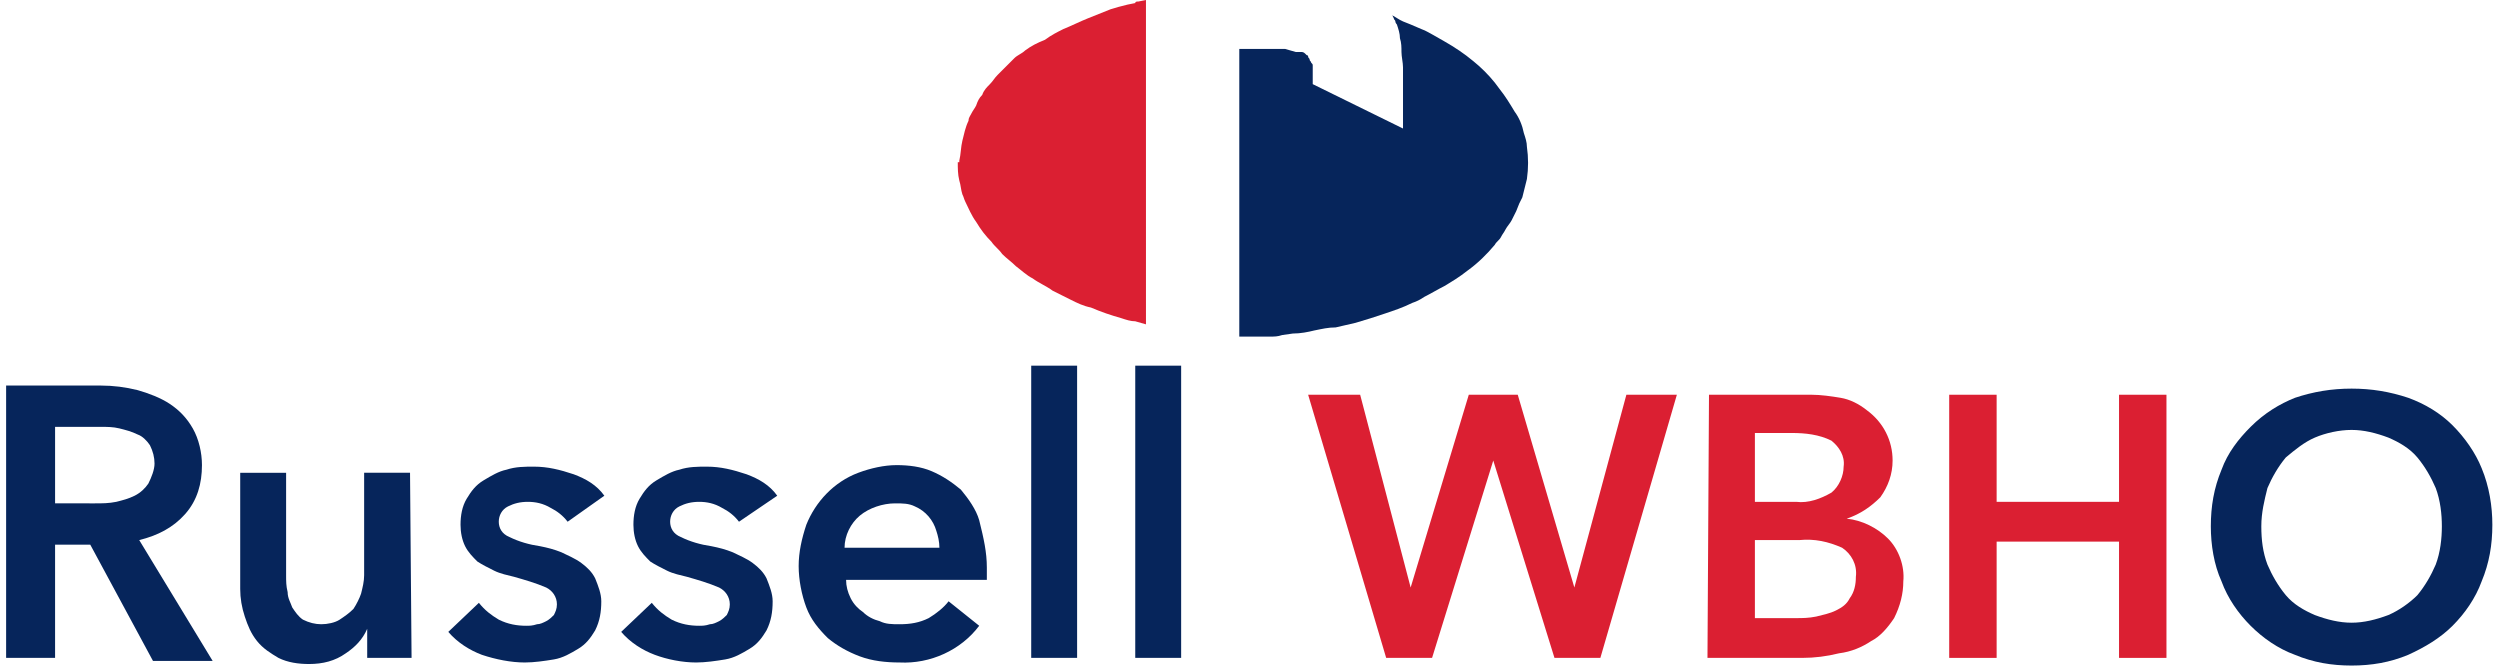
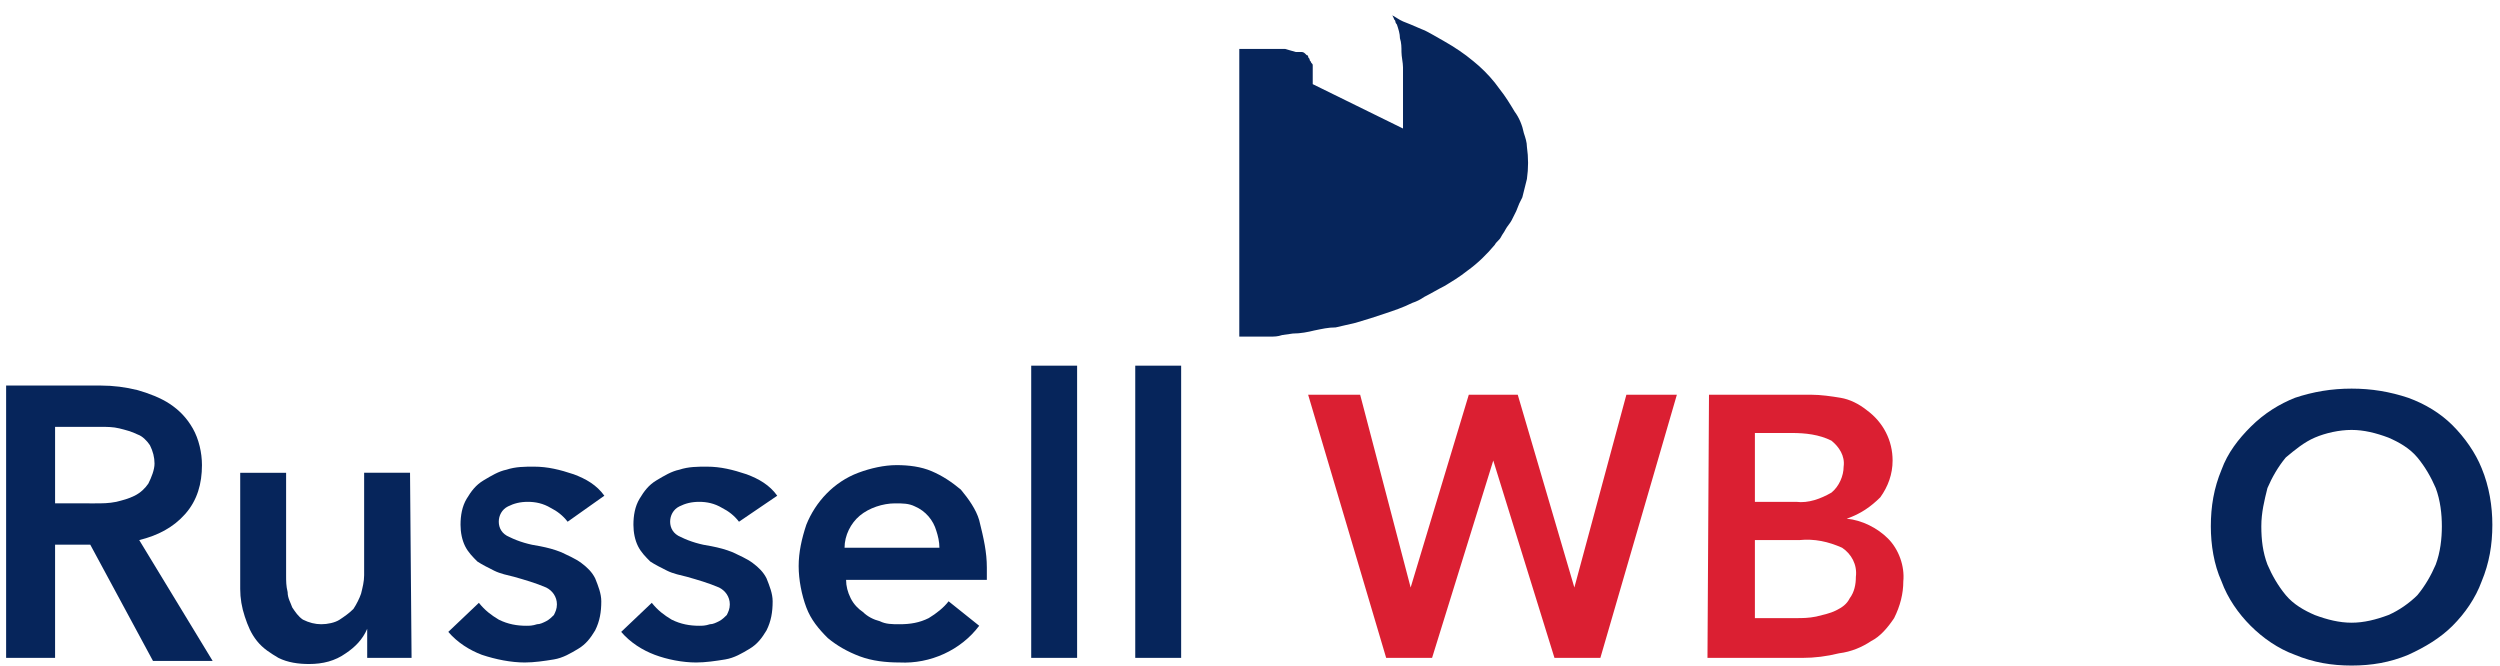
<svg xmlns="http://www.w3.org/2000/svg" xmlns:xlink="http://www.w3.org/1999/xlink" version="1.1" id="Layer_1" x="0px" y="0px" viewBox="0 0 163.4 43.5" style="enable-background:new 0 0 163.4 43.5;" xml:space="preserve">
  <style type="text/css">
	.st0{fill:#FFFFFF;}
	.st1{clip-path:url(#SVGID_00000080191194259728823210000014999399687407290770_);}
	.st2{fill:#DB1F32;}
	.st3{fill:#06255B;}
</style>
  <rect x="0" y="0" class="st0" width="163.4" height="43.5" />
  <g>
    <g>
      <defs>
        <rect id="SVGID_1_" x="0.4" y="0" width="162.6" height="43.5" />
      </defs>
      <clipPath id="SVGID_00000108277930326209474900000011364681874741476530_">
        <use xlink:href="#SVGID_1_" style="overflow:visible;" />
      </clipPath>
      <g style="clip-path:url(#SVGID_00000108277930326209474900000011364681874741476530_);">
-         <path class="st2" d="M62.6,10.6c0,0.4,0,0.8,0.1,1.2c0.1,0.3,0.1,0.6,0.2,0.9c0.1,0.2,0.1,0.3,0.2,0.5c0.2,0.4,0.4,0.9,0.7,1.3     c0.3,0.5,0.6,0.9,1,1.3c0.2,0.3,0.5,0.5,0.7,0.8c0.3,0.3,0.6,0.5,0.9,0.8c0.4,0.3,0.7,0.6,1.1,0.8c0.4,0.3,0.9,0.5,1.3,0.8     c0.2,0.1,0.4,0.2,0.6,0.3s0.4,0.2,0.6,0.3c0.4,0.2,0.8,0.4,1.3,0.5c0.7,0.3,1.3,0.5,2,0.7c0.3,0.1,0.6,0.2,0.9,0.2l0.7,0.2V0     l-0.5,0.1c-0.1,0-0.2,0-0.2,0.1l-0.5,0.1c-0.4,0.1-0.8,0.2-1.1,0.3c-0.5,0.2-1,0.4-1.5,0.6S70,1.7,69.5,1.9     c-0.4,0.2-0.8,0.4-1.2,0.7C67.8,2.8,67.4,3,67,3.3c-0.2,0.2-0.5,0.3-0.7,0.5S66,4.1,65.8,4.3s-0.4,0.4-0.6,0.6s-0.3,0.4-0.5,0.6     s-0.4,0.4-0.5,0.7c-0.2,0.2-0.3,0.4-0.4,0.7c-0.1,0.2-0.2,0.3-0.3,0.5s-0.2,0.3-0.2,0.5c-0.2,0.4-0.3,0.9-0.4,1.3     c-0.1,0.4-0.1,0.9-0.2,1.3v0.1H62.6z" />
        <path class="st3" d="M91,1l0.1,0.2c0,0.1,0.1,0.1,0.1,0.2s0.1,0.2,0.1,0.2c0.1,0.3,0.2,0.6,0.2,0.9c0.1,0.3,0.1,0.6,0.1,0.9     s0.1,0.7,0.1,1v4l-5.9-2.9V5.3V5V4.6c0-0.1,0-0.2,0-0.2V4.3c0-0.1,0-0.1-0.1-0.2c0-0.1-0.1-0.1-0.1-0.2c0-0.1-0.1-0.1-0.1-0.2     c0-0.1-0.1-0.1-0.1-0.1s0,0-0.1-0.1c0,0-0.1-0.1-0.2-0.1c0,0,0,0-0.1,0h-0.1c-0.1,0-0.1,0-0.2,0L84,3.2h-0.6H81V22h0.6h0.6     c0.3,0,0.5,0,0.8,0s0.5,0,0.8-0.1l0.7-0.1c0.5,0,1-0.1,1.4-0.2c0.5-0.1,0.9-0.2,1.4-0.2c0.4-0.1,0.9-0.2,1.3-0.3     c0.7-0.2,1.3-0.4,1.9-0.6s1.2-0.4,1.8-0.7c0.3-0.1,0.5-0.2,0.8-0.4c0.4-0.2,0.9-0.5,1.3-0.7c0.5-0.3,1-0.6,1.5-1     c0.7-0.5,1.3-1.1,1.8-1.7c0.1-0.2,0.3-0.3,0.4-0.5s0.2-0.3,0.3-0.5c0.1-0.2,0.3-0.4,0.4-0.6s0.2-0.4,0.3-0.6l0.2-0.5l0.2-0.4     c0.1-0.4,0.2-0.8,0.3-1.2c0.1-0.7,0.1-1.4,0-2.1c0-0.3-0.1-0.6-0.2-0.9c-0.1-0.5-0.3-1-0.6-1.4c-0.3-0.5-0.6-1-1-1.5l-0.3-0.4     c-0.4-0.5-0.9-1-1.4-1.4c-0.6-0.5-1.2-0.9-1.9-1.3c-0.2-0.1-0.5-0.3-0.7-0.4S93.2,2,92.9,1.9l-0.7-0.3l-0.5-0.2l-0.2-0.1L91,1" />
        <path class="st3" d="M0.4,25.2h6.2c0.8,0,1.6,0.1,2.4,0.3c0.7,0.2,1.5,0.5,2.1,0.9s1.1,0.9,1.5,1.6s0.6,1.6,0.6,2.4     c0,1.2-0.3,2.3-1.1,3.2c-0.8,0.9-1.8,1.4-3,1.7l4.8,7.9H10l-4.1-7.6H3.6V43H0.4 M6.2,32.9c0.5,0,0.9,0,1.4-0.1     c0.4-0.1,0.8-0.2,1.2-0.4c0.4-0.2,0.7-0.5,0.9-0.8c0.2-0.4,0.4-0.9,0.4-1.3s-0.1-0.8-0.3-1.2c-0.2-0.3-0.5-0.6-0.8-0.7     c-0.4-0.2-0.8-0.3-1.2-0.4c-0.4-0.1-0.8-0.1-1.2-0.1h-3v5H6.2z" />
        <path class="st3" d="M26.9,43H24v-1.9l0,0c-0.3,0.7-0.8,1.2-1.4,1.6c-0.7,0.5-1.5,0.7-2.4,0.7c-0.7,0-1.4-0.1-2-0.4     c-0.5-0.3-1-0.6-1.4-1.1s-0.6-1-0.8-1.6c-0.2-0.6-0.3-1.2-0.3-1.8v-7.6h3v6.7c0,0.4,0,0.7,0.1,1.1c0,0.4,0.2,0.7,0.3,1     c0.2,0.3,0.4,0.6,0.7,0.8c0.4,0.2,0.8,0.3,1.2,0.3c0.4,0,0.9-0.1,1.2-0.3c0.3-0.2,0.6-0.4,0.9-0.7c0.2-0.3,0.4-0.7,0.5-1     c0.1-0.4,0.2-0.8,0.2-1.2v-6.7h3" />
        <path class="st3" d="M37.1,34.1c-0.3-0.4-0.7-0.7-1.1-0.9c-0.5-0.3-1-0.4-1.5-0.4s-0.9,0.1-1.3,0.3c-0.4,0.2-0.6,0.6-0.6,1     s0.2,0.8,0.7,1c0.6,0.3,1.3,0.5,2,0.6c0.5,0.1,0.9,0.2,1.4,0.4c0.4,0.2,0.9,0.4,1.3,0.7c0.4,0.3,0.7,0.6,0.9,1     c0.2,0.5,0.4,1,0.4,1.5c0,0.7-0.1,1.3-0.4,1.9c-0.3,0.5-0.6,0.9-1.1,1.2s-1,0.6-1.6,0.7c-0.6,0.1-1.3,0.2-1.9,0.2     c-0.9,0-1.9-0.2-2.8-0.5c-0.8-0.3-1.6-0.8-2.2-1.5l2-1.9c0.4,0.5,0.8,0.8,1.3,1.1c0.6,0.3,1.2,0.4,1.8,0.4c0.2,0,0.4,0,0.7-0.1     c0.2,0,0.4-0.1,0.6-0.2c0.2-0.1,0.4-0.3,0.5-0.4c0.1-0.2,0.2-0.4,0.2-0.7c0-0.5-0.3-0.9-0.7-1.1c-0.7-0.3-1.4-0.5-2.1-0.7     c-0.4-0.1-0.9-0.2-1.3-0.4c-0.4-0.2-0.8-0.4-1.1-0.6c-0.3-0.3-0.6-0.6-0.8-1c-0.2-0.4-0.3-0.9-0.3-1.4c0-0.6,0.1-1.2,0.4-1.7     s0.6-0.9,1.1-1.2c0.5-0.3,1-0.6,1.5-0.7c0.6-0.2,1.2-0.2,1.8-0.2c0.9,0,1.7,0.2,2.6,0.5c0.8,0.3,1.5,0.7,2,1.4" />
        <path class="st3" d="M48.3,34.1c-0.3-0.4-0.7-0.7-1.1-0.9c-0.5-0.3-1-0.4-1.5-0.4s-0.9,0.1-1.3,0.3c-0.4,0.2-0.6,0.6-0.6,1     s0.2,0.8,0.7,1c0.6,0.3,1.3,0.5,2,0.6c0.5,0.1,0.9,0.2,1.4,0.4c0.4,0.2,0.9,0.4,1.3,0.7c0.4,0.3,0.7,0.6,0.9,1     c0.2,0.5,0.4,1,0.4,1.5c0,0.7-0.1,1.3-0.4,1.9c-0.3,0.5-0.6,0.9-1.1,1.2s-1,0.6-1.6,0.7c-0.6,0.1-1.3,0.2-1.9,0.2     c-0.9,0-1.9-0.2-2.7-0.5s-1.6-0.8-2.2-1.5l2-1.9c0.4,0.5,0.8,0.8,1.3,1.1c0.6,0.3,1.2,0.4,1.8,0.4c0.2,0,0.4,0,0.7-0.1     c0.2,0,0.4-0.1,0.6-0.2c0.2-0.1,0.4-0.3,0.5-0.4c0.1-0.2,0.2-0.4,0.2-0.7c0-0.5-0.3-0.9-0.7-1.1c-0.7-0.3-1.4-0.5-2.1-0.7     c-0.4-0.1-0.9-0.2-1.3-0.4c-0.4-0.2-0.8-0.4-1.1-0.6c-0.3-0.3-0.6-0.6-0.8-1s-0.3-0.9-0.3-1.4c0-0.6,0.1-1.2,0.4-1.7     c0.3-0.5,0.6-0.9,1.1-1.2c0.5-0.3,1-0.6,1.5-0.7c0.6-0.2,1.2-0.2,1.8-0.2c0.9,0,1.7,0.2,2.6,0.5c0.8,0.3,1.5,0.7,2,1.4" />
        <path class="st3" d="M64.5,37.1v0.4c0,0.1,0,0.3,0,0.4h-9.2c0,0.4,0.1,0.8,0.3,1.2s0.5,0.7,0.8,0.9c0.3,0.3,0.7,0.5,1.1,0.6     c0.4,0.2,0.8,0.2,1.3,0.2c0.7,0,1.3-0.1,1.9-0.4c0.5-0.3,1-0.7,1.3-1.1l2,1.6c-1.2,1.6-3.2,2.5-5.2,2.4c-0.9,0-1.8-0.1-2.6-0.4     c-0.8-0.3-1.5-0.7-2.1-1.2c-0.6-0.6-1.1-1.2-1.4-2c-0.3-0.8-0.5-1.8-0.5-2.7s0.2-1.8,0.5-2.7c0.6-1.5,1.8-2.8,3.4-3.4     c0.8-0.3,1.7-0.5,2.5-0.5s1.6,0.1,2.3,0.4s1.3,0.7,1.9,1.2c0.5,0.6,1,1.3,1.2,2C64.3,35.2,64.5,36.1,64.5,37.1 M61.4,35.8     c0-0.4-0.1-0.8-0.2-1.1c-0.2-0.7-0.7-1.3-1.4-1.6c-0.4-0.2-0.8-0.2-1.3-0.2c-0.8,0-1.7,0.3-2.3,0.8s-1,1.3-1,2.1H61.4z" />
        <path class="st3" d="M67.4,23.9h3V43h-3V23.9z" />
        <path class="st3" d="M74.2,23.9h3V43h-3V23.9z" />
        <path class="st2" d="M85.5,25.8h3.4l3.3,12.6l0,0L96,25.8h3.2l3.7,12.6l0,0l3.4-12.6h3.3l-5,17.2h-3l-4-12.9l0,0l-4,12.9h-3" />
        <path class="st2" d="M111.7,25.8h6.7c0.6,0,1.3,0.1,1.9,0.2s1.2,0.4,1.7,0.8c1.1,0.8,1.7,2,1.7,3.3c0,0.9-0.3,1.7-0.8,2.4     c-0.6,0.6-1.3,1.1-2.2,1.4l0,0c1,0.1,2,0.6,2.7,1.3s1.1,1.8,1,2.8c0,0.8-0.2,1.6-0.6,2.4c-0.4,0.6-0.9,1.2-1.5,1.5     c-0.6,0.4-1.3,0.7-2.1,0.8c-0.8,0.2-1.6,0.3-2.4,0.3h-6.2 M114.7,32.8h2.7c0.8,0.1,1.6-0.2,2.3-0.6c0.5-0.4,0.8-1.1,0.8-1.7     c0.1-0.7-0.3-1.3-0.8-1.7c-0.8-0.4-1.7-0.5-2.6-0.5h-2.4V32.8z M114.7,40.4h2.7c0.4,0,0.8,0,1.3-0.1c0.4-0.1,0.9-0.2,1.3-0.4     s0.7-0.4,0.9-0.8c0.3-0.4,0.4-0.9,0.4-1.4c0.1-0.8-0.3-1.5-0.9-1.9c-0.9-0.4-1.8-0.6-2.8-0.5h-2.9V40.4z" />
-         <path class="st2" d="M127.4,25.8h3.1v7h8v-7h3.1V43h-3.1v-7.6h-8V43h-3.1" />
        <path class="st3" d="M144.5,34.4c0-1.3,0.2-2.5,0.7-3.7c0.4-1.1,1.1-2,1.9-2.8C148,27,149,26.4,150,26c1.2-0.4,2.4-0.6,3.7-0.6     s2.5,0.2,3.7,0.6c1.1,0.4,2.1,1,2.9,1.8c0.8,0.8,1.5,1.8,1.9,2.8c0.5,1.2,0.7,2.5,0.7,3.7c0,1.3-0.2,2.5-0.7,3.7     c-0.4,1.1-1.1,2.1-1.9,2.9c-0.8,0.8-1.8,1.4-2.9,1.9c-1.2,0.5-2.4,0.7-3.7,0.7s-2.5-0.2-3.7-0.7c-1.1-0.4-2.1-1.1-2.9-1.9     c-0.8-0.8-1.5-1.8-1.9-2.9C144.7,36.9,144.5,35.6,144.5,34.4 M147.8,34.4c0,0.9,0.1,1.7,0.4,2.5c0.3,0.7,0.7,1.4,1.2,2     s1.2,1,1.9,1.3c0.8,0.3,1.6,0.5,2.4,0.5c0.8,0,1.6-0.2,2.4-0.5c0.7-0.3,1.4-0.8,1.9-1.3c0.5-0.6,0.9-1.3,1.2-2     c0.3-0.8,0.4-1.7,0.4-2.5s-0.1-1.7-0.4-2.5c-0.3-0.7-0.7-1.4-1.2-2s-1.2-1-1.9-1.3c-0.8-0.3-1.6-0.5-2.4-0.5     c-0.8,0-1.7,0.2-2.4,0.5s-1.3,0.8-1.9,1.3c-0.5,0.6-0.9,1.3-1.2,2C148,32.7,147.8,33.5,147.8,34.4" />
      </g>
    </g>
  </g>
</svg>